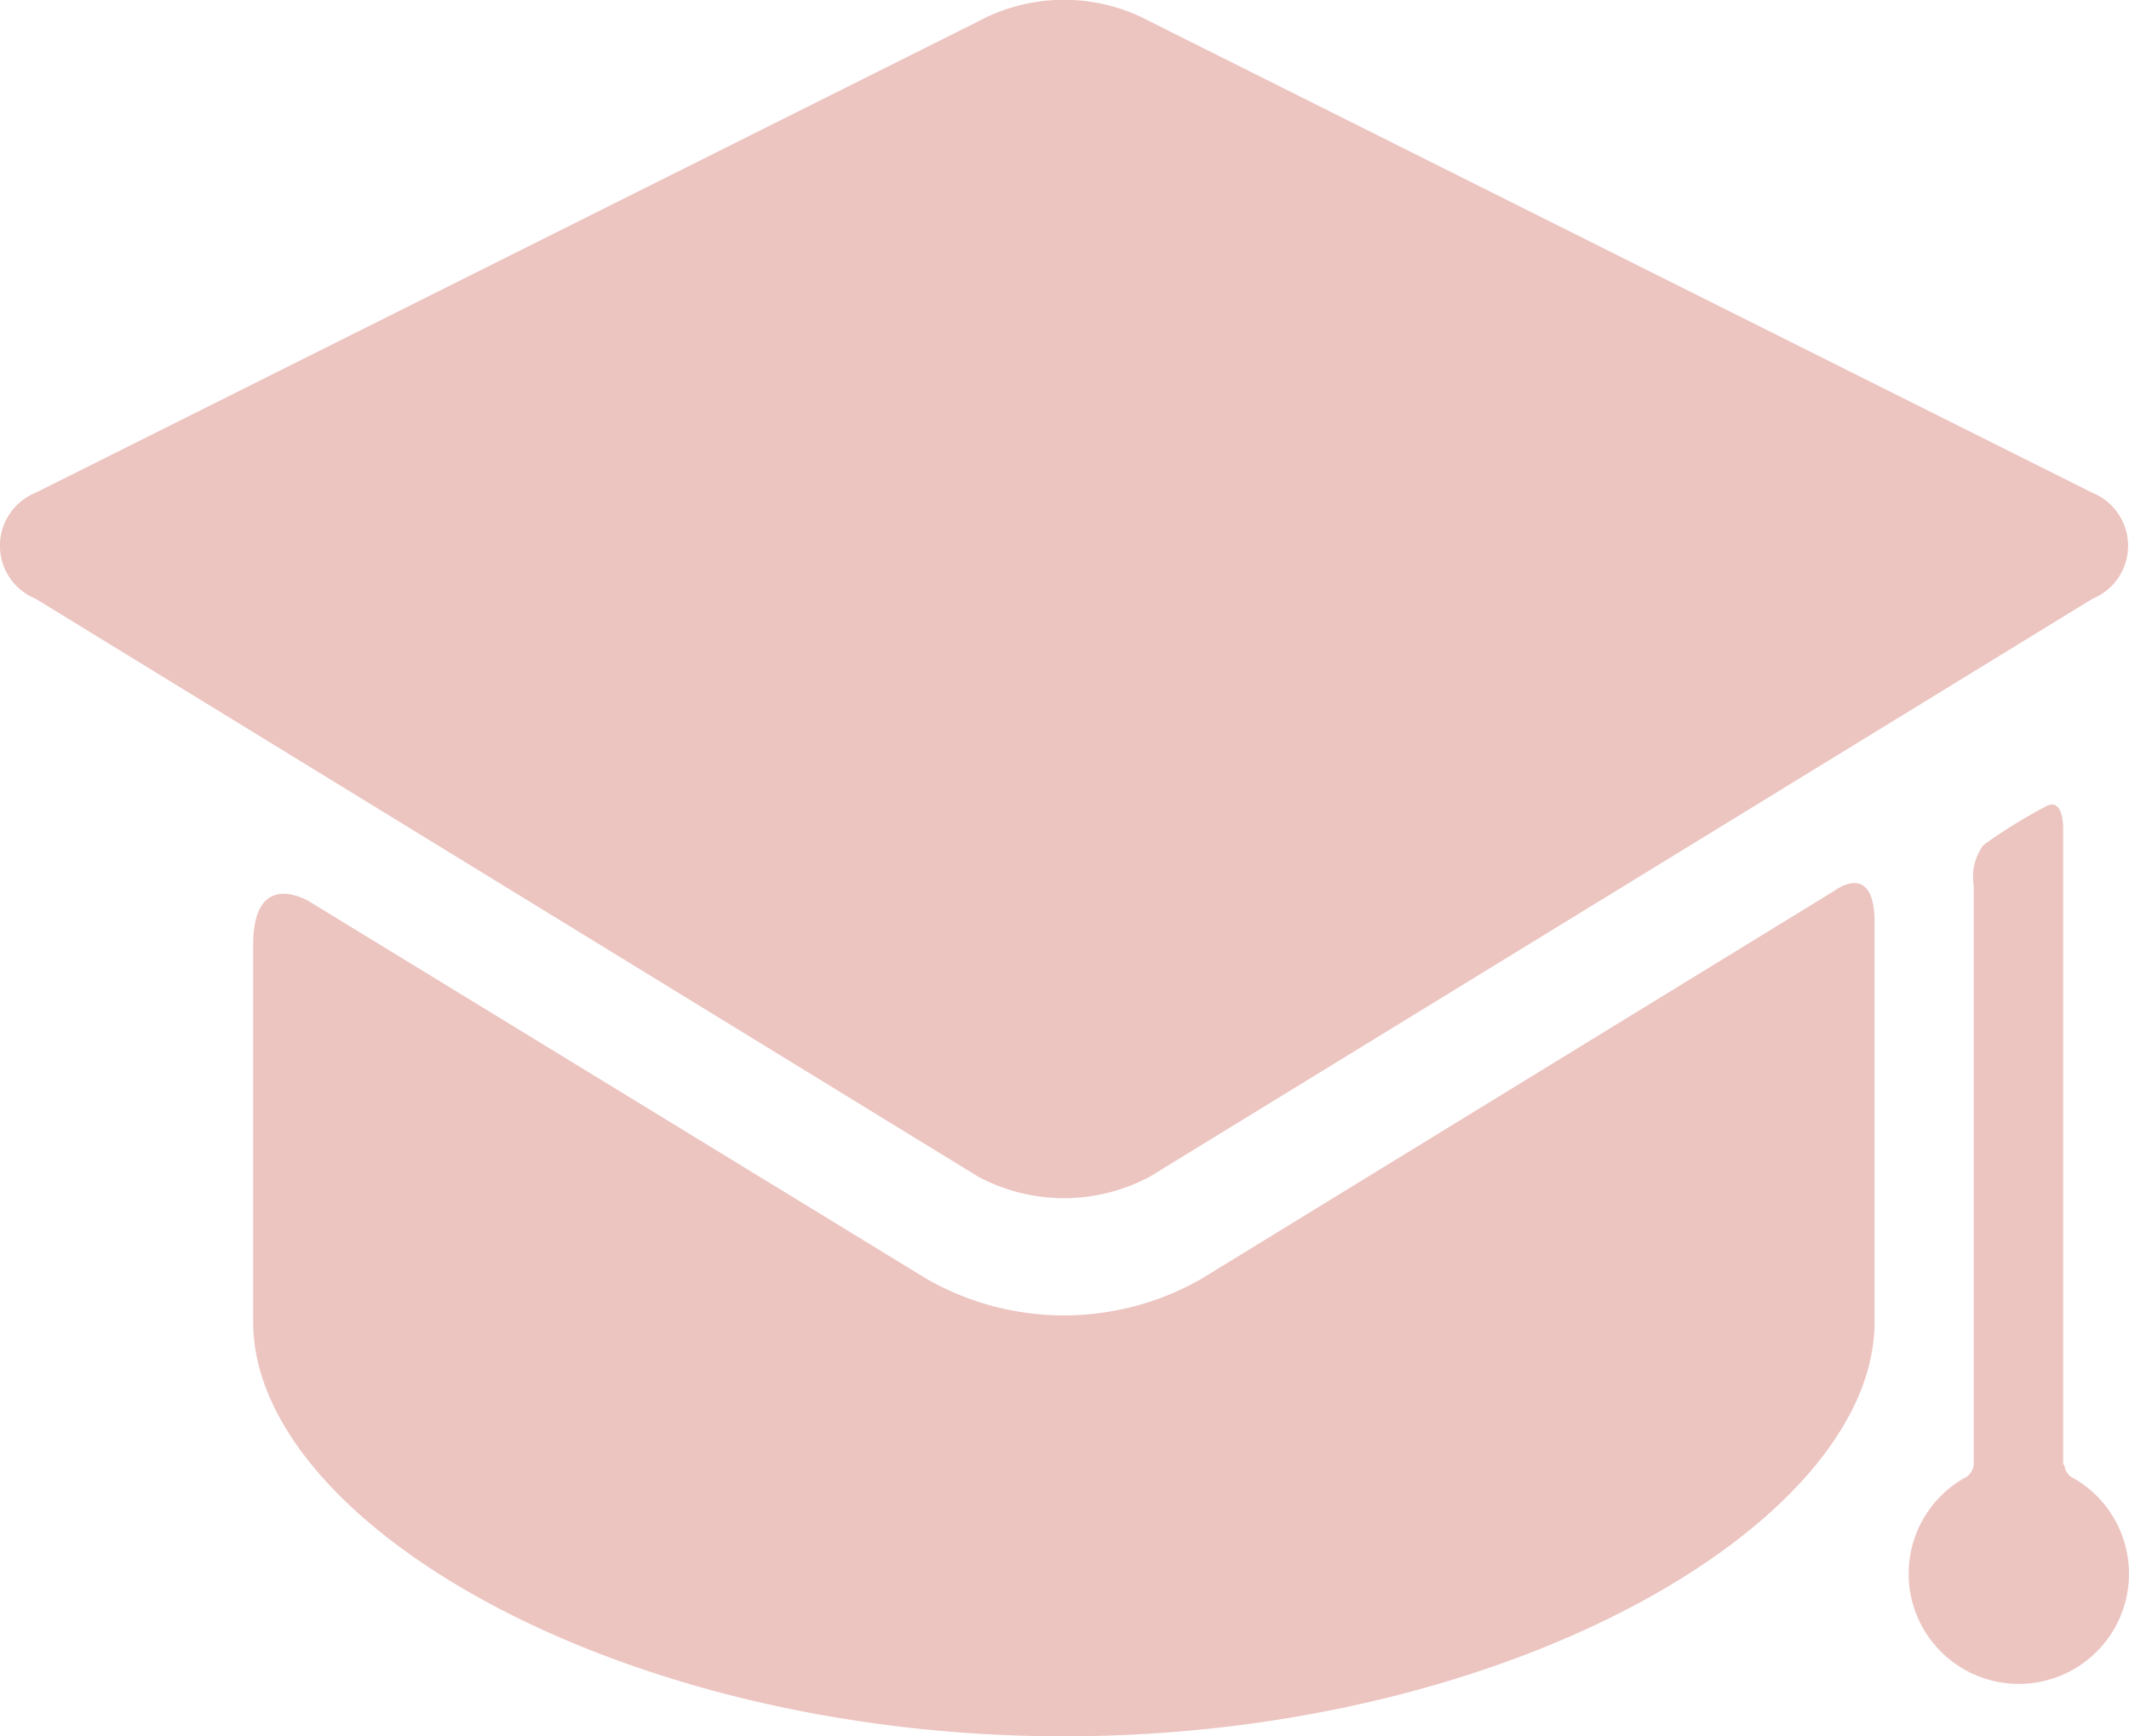
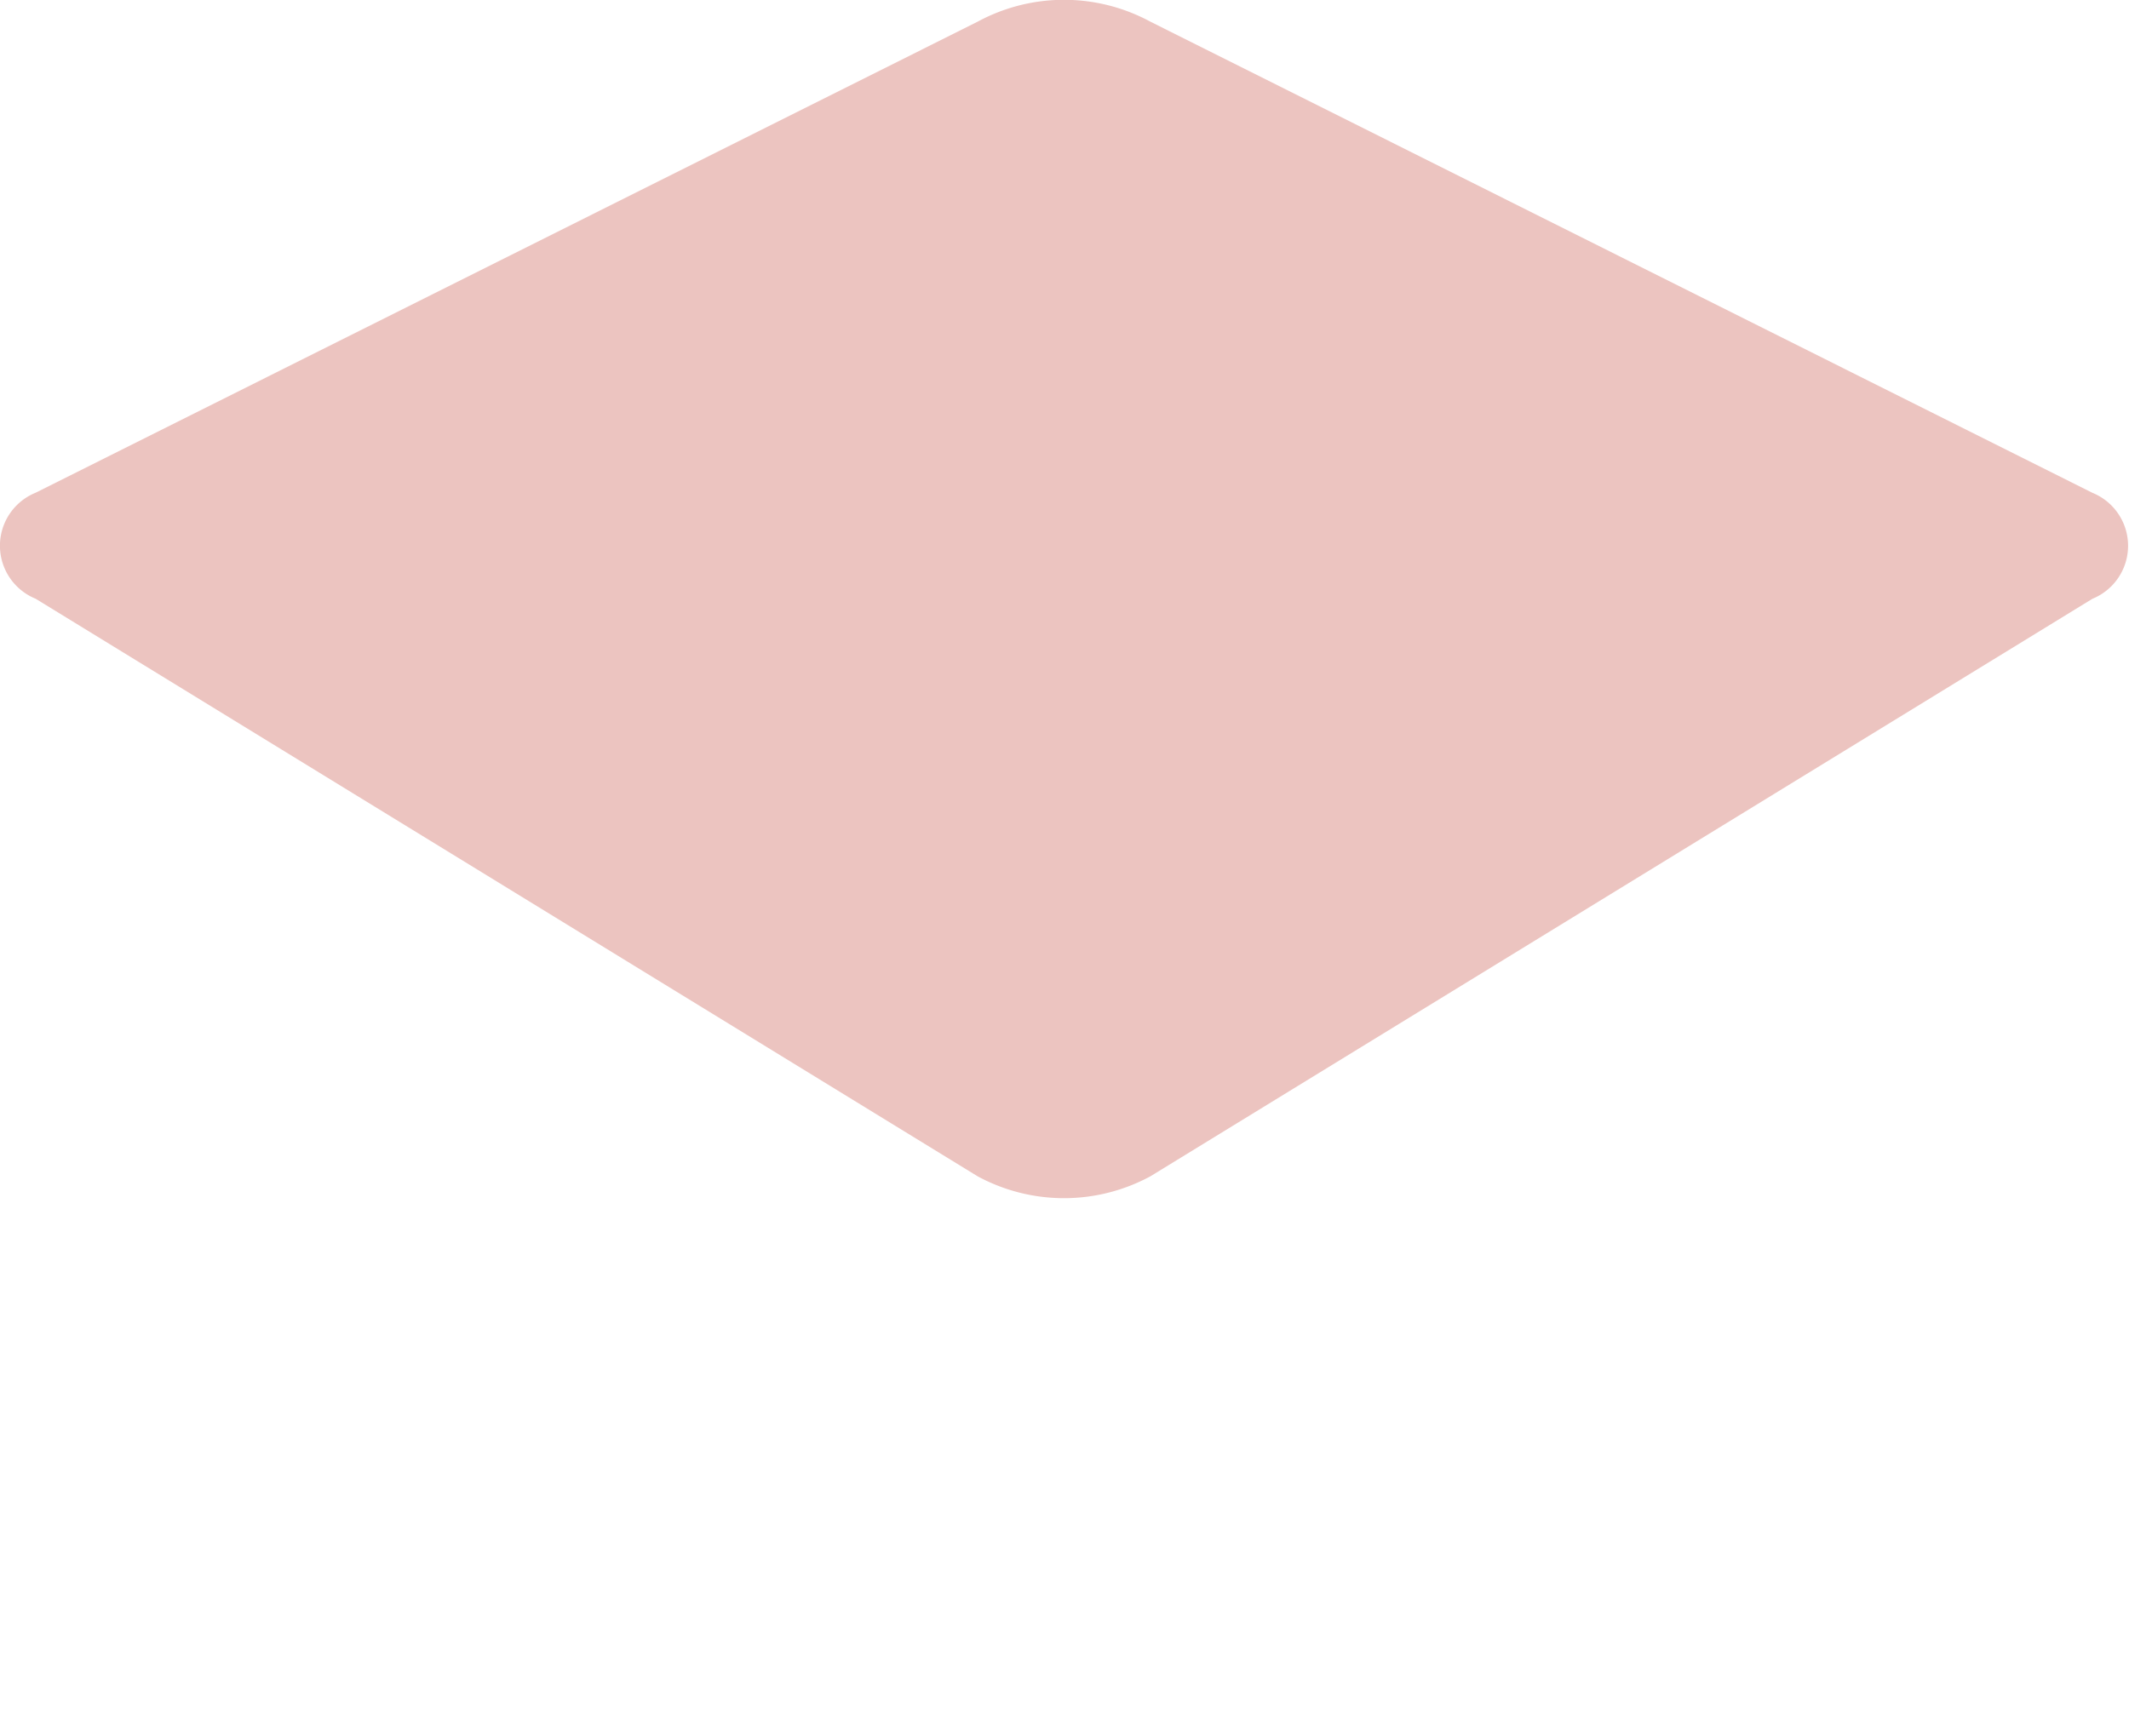
<svg xmlns="http://www.w3.org/2000/svg" width="58.641" height="47.831" viewBox="0 0 58.641 47.831">
  <g id="レイヤー_2" data-name="レイヤー 2" transform="translate(0.002 -0.003)">
    <g id="レイヤー_2-2" data-name="レイヤー 2" transform="translate(-0.003 0.003)">
      <path id="パス_40" data-name="パス 40" d="M57.631,16.5a1.576,1.576,0,0,0,0-2.92L31.684.6a5,5,0,0,0-4.758,0L.979,13.578a1.576,1.576,0,0,0,0,2.92L26.926,32.411a5,5,0,0,0,4.758,0Z" transform="translate(0.003 -0.003)" fill="#ecc4c0" />
-       <path id="パス_41" data-name="パス 41" d="M36.484,47.171a7.624,7.624,0,0,1-7.524,0L11.927,36.755s-1.537-.94-1.537,1.195v10.4c0,5.5,10,11.41,22.329,11.41s22.329-5.92,22.329-11.41V37.332c0-1.711-1.094-.873-1.094-.873Zm0,0" transform="translate(-3.415 -11.924)" fill="#ecc4c0" />
-       <path id="パス_42" data-name="パス 42" d="M82.585,51.211V33.64s0-.832-.483-.557a14.329,14.329,0,0,0-1.711,1.06,1.47,1.47,0,0,0-.268,1.114V51.211a.47.47,0,0,1-.289.389,3.034,3.034,0,1,0,3.06,0,.45.45,0,0,1-.275-.383Zm0,0" transform="translate(-25.757 -10.862)" fill="#ecc4c0" />
    </g>
  </g>
</svg>